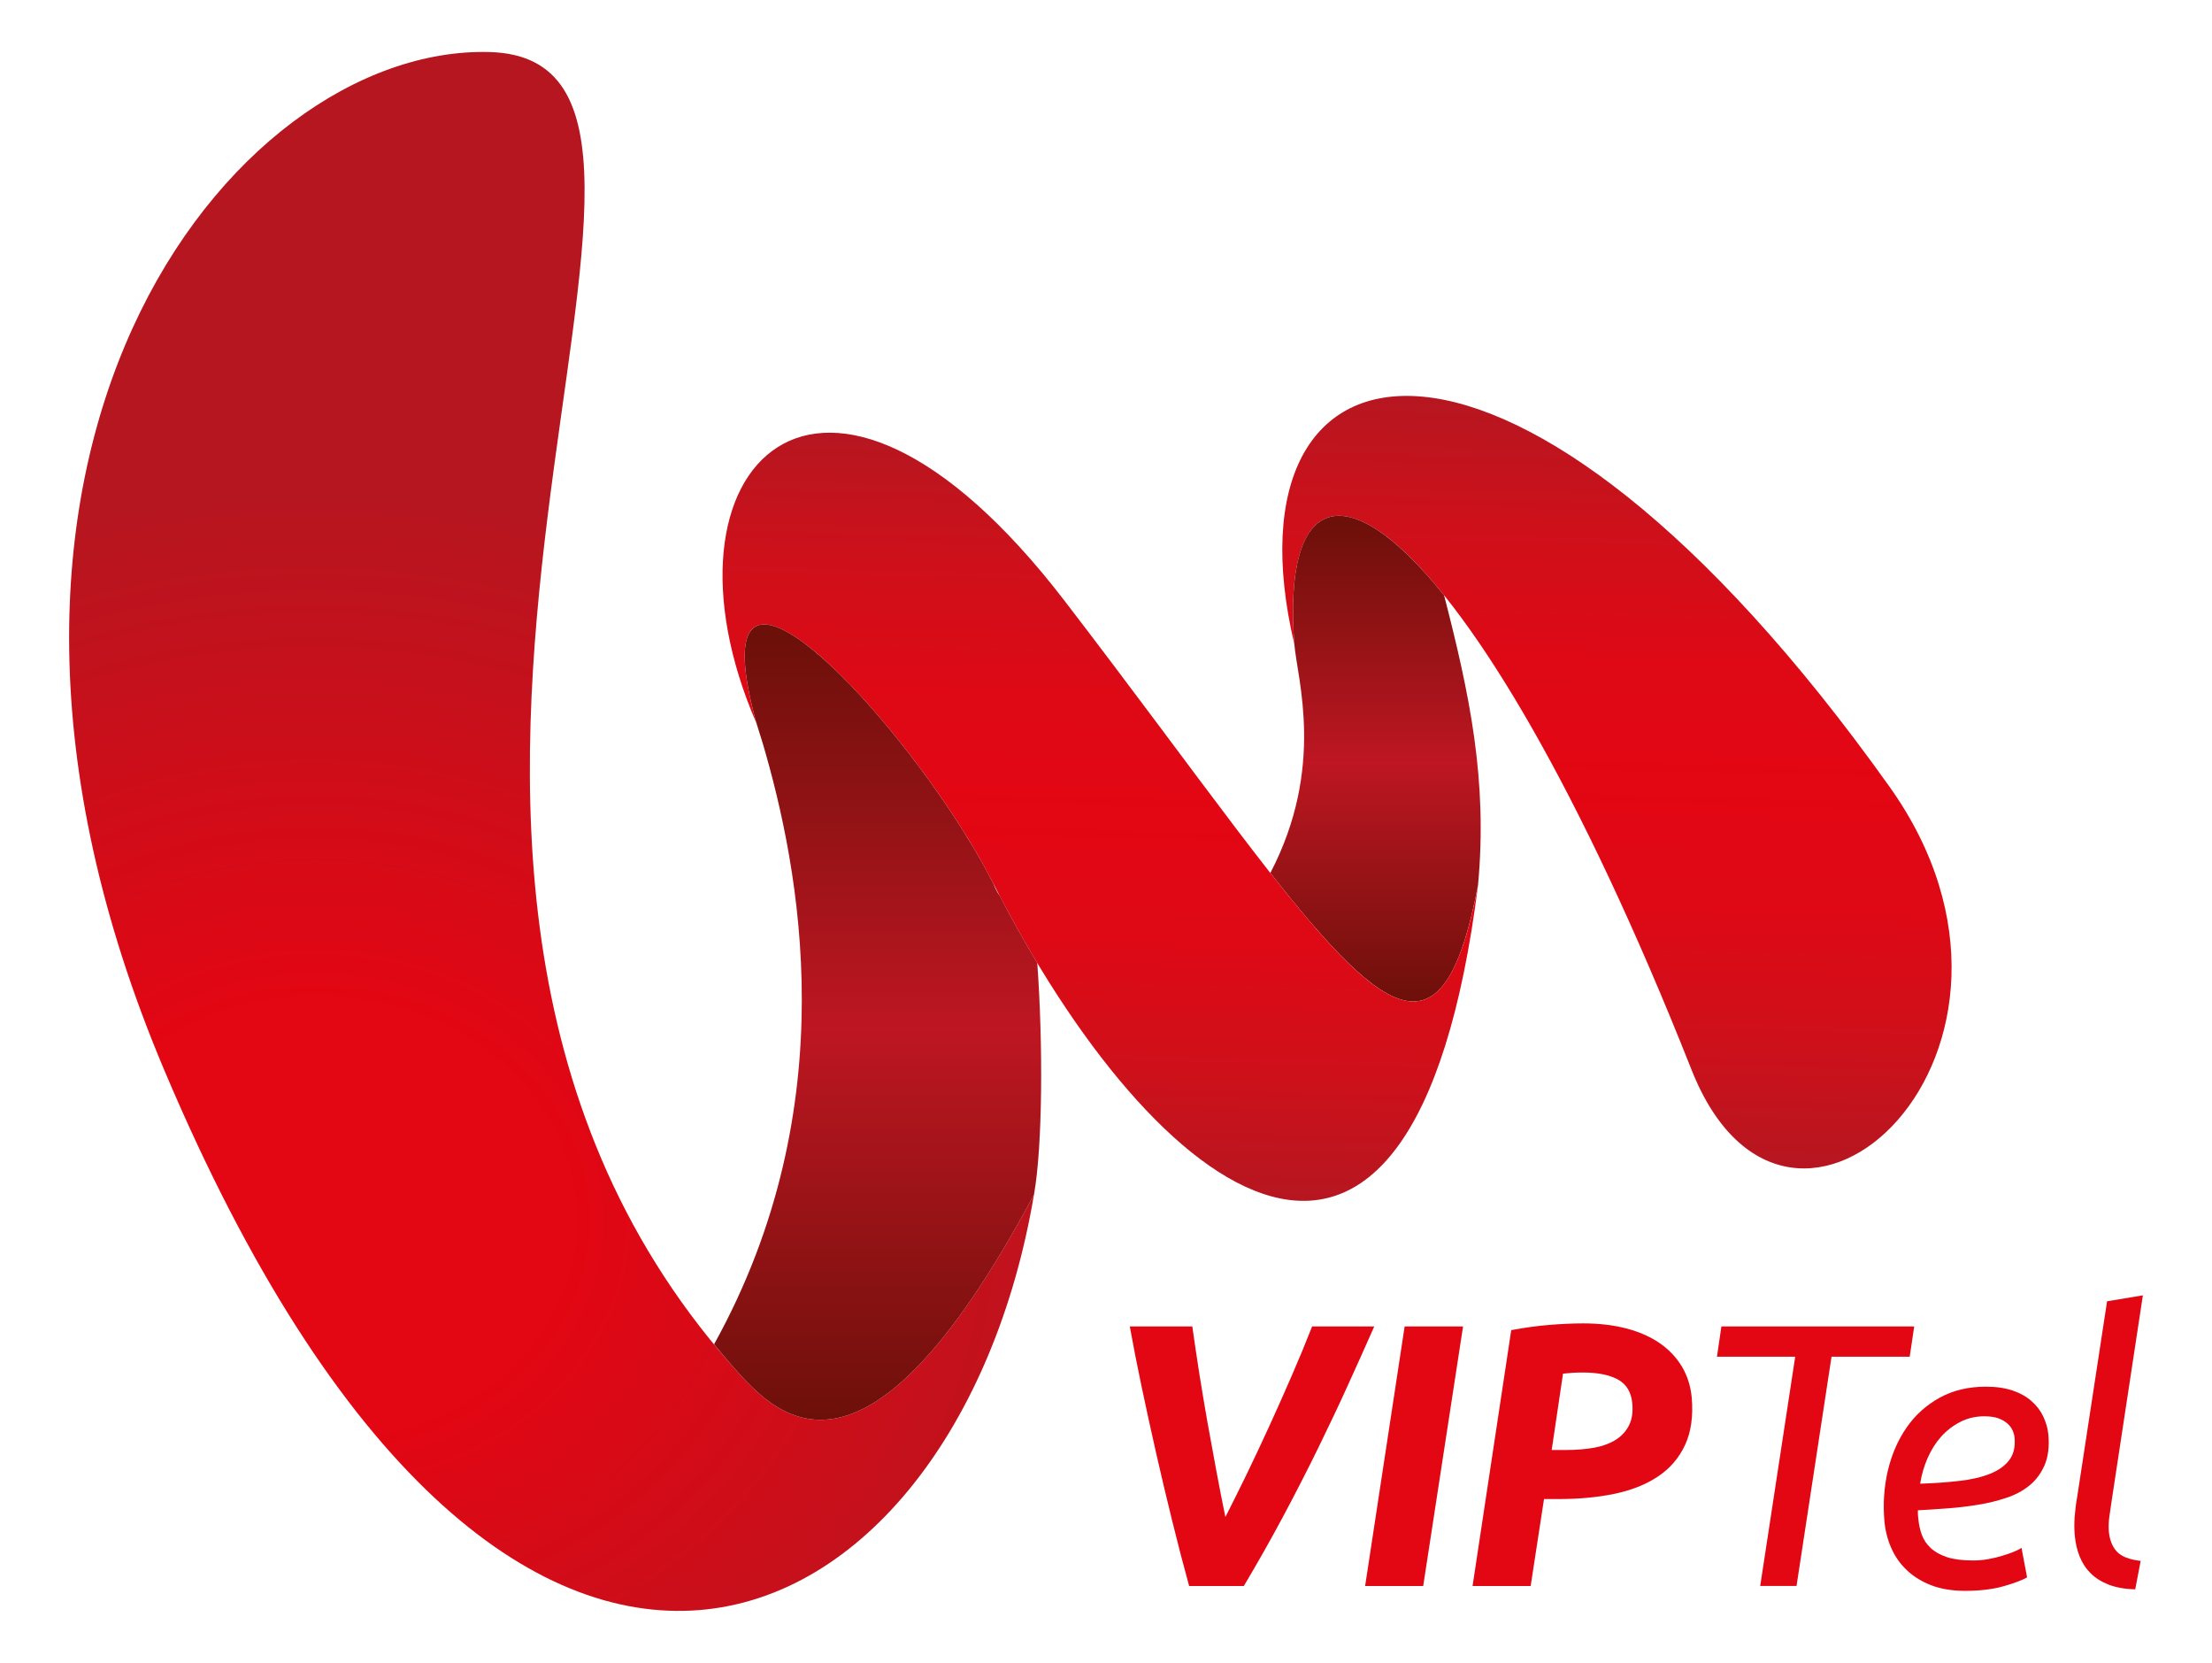
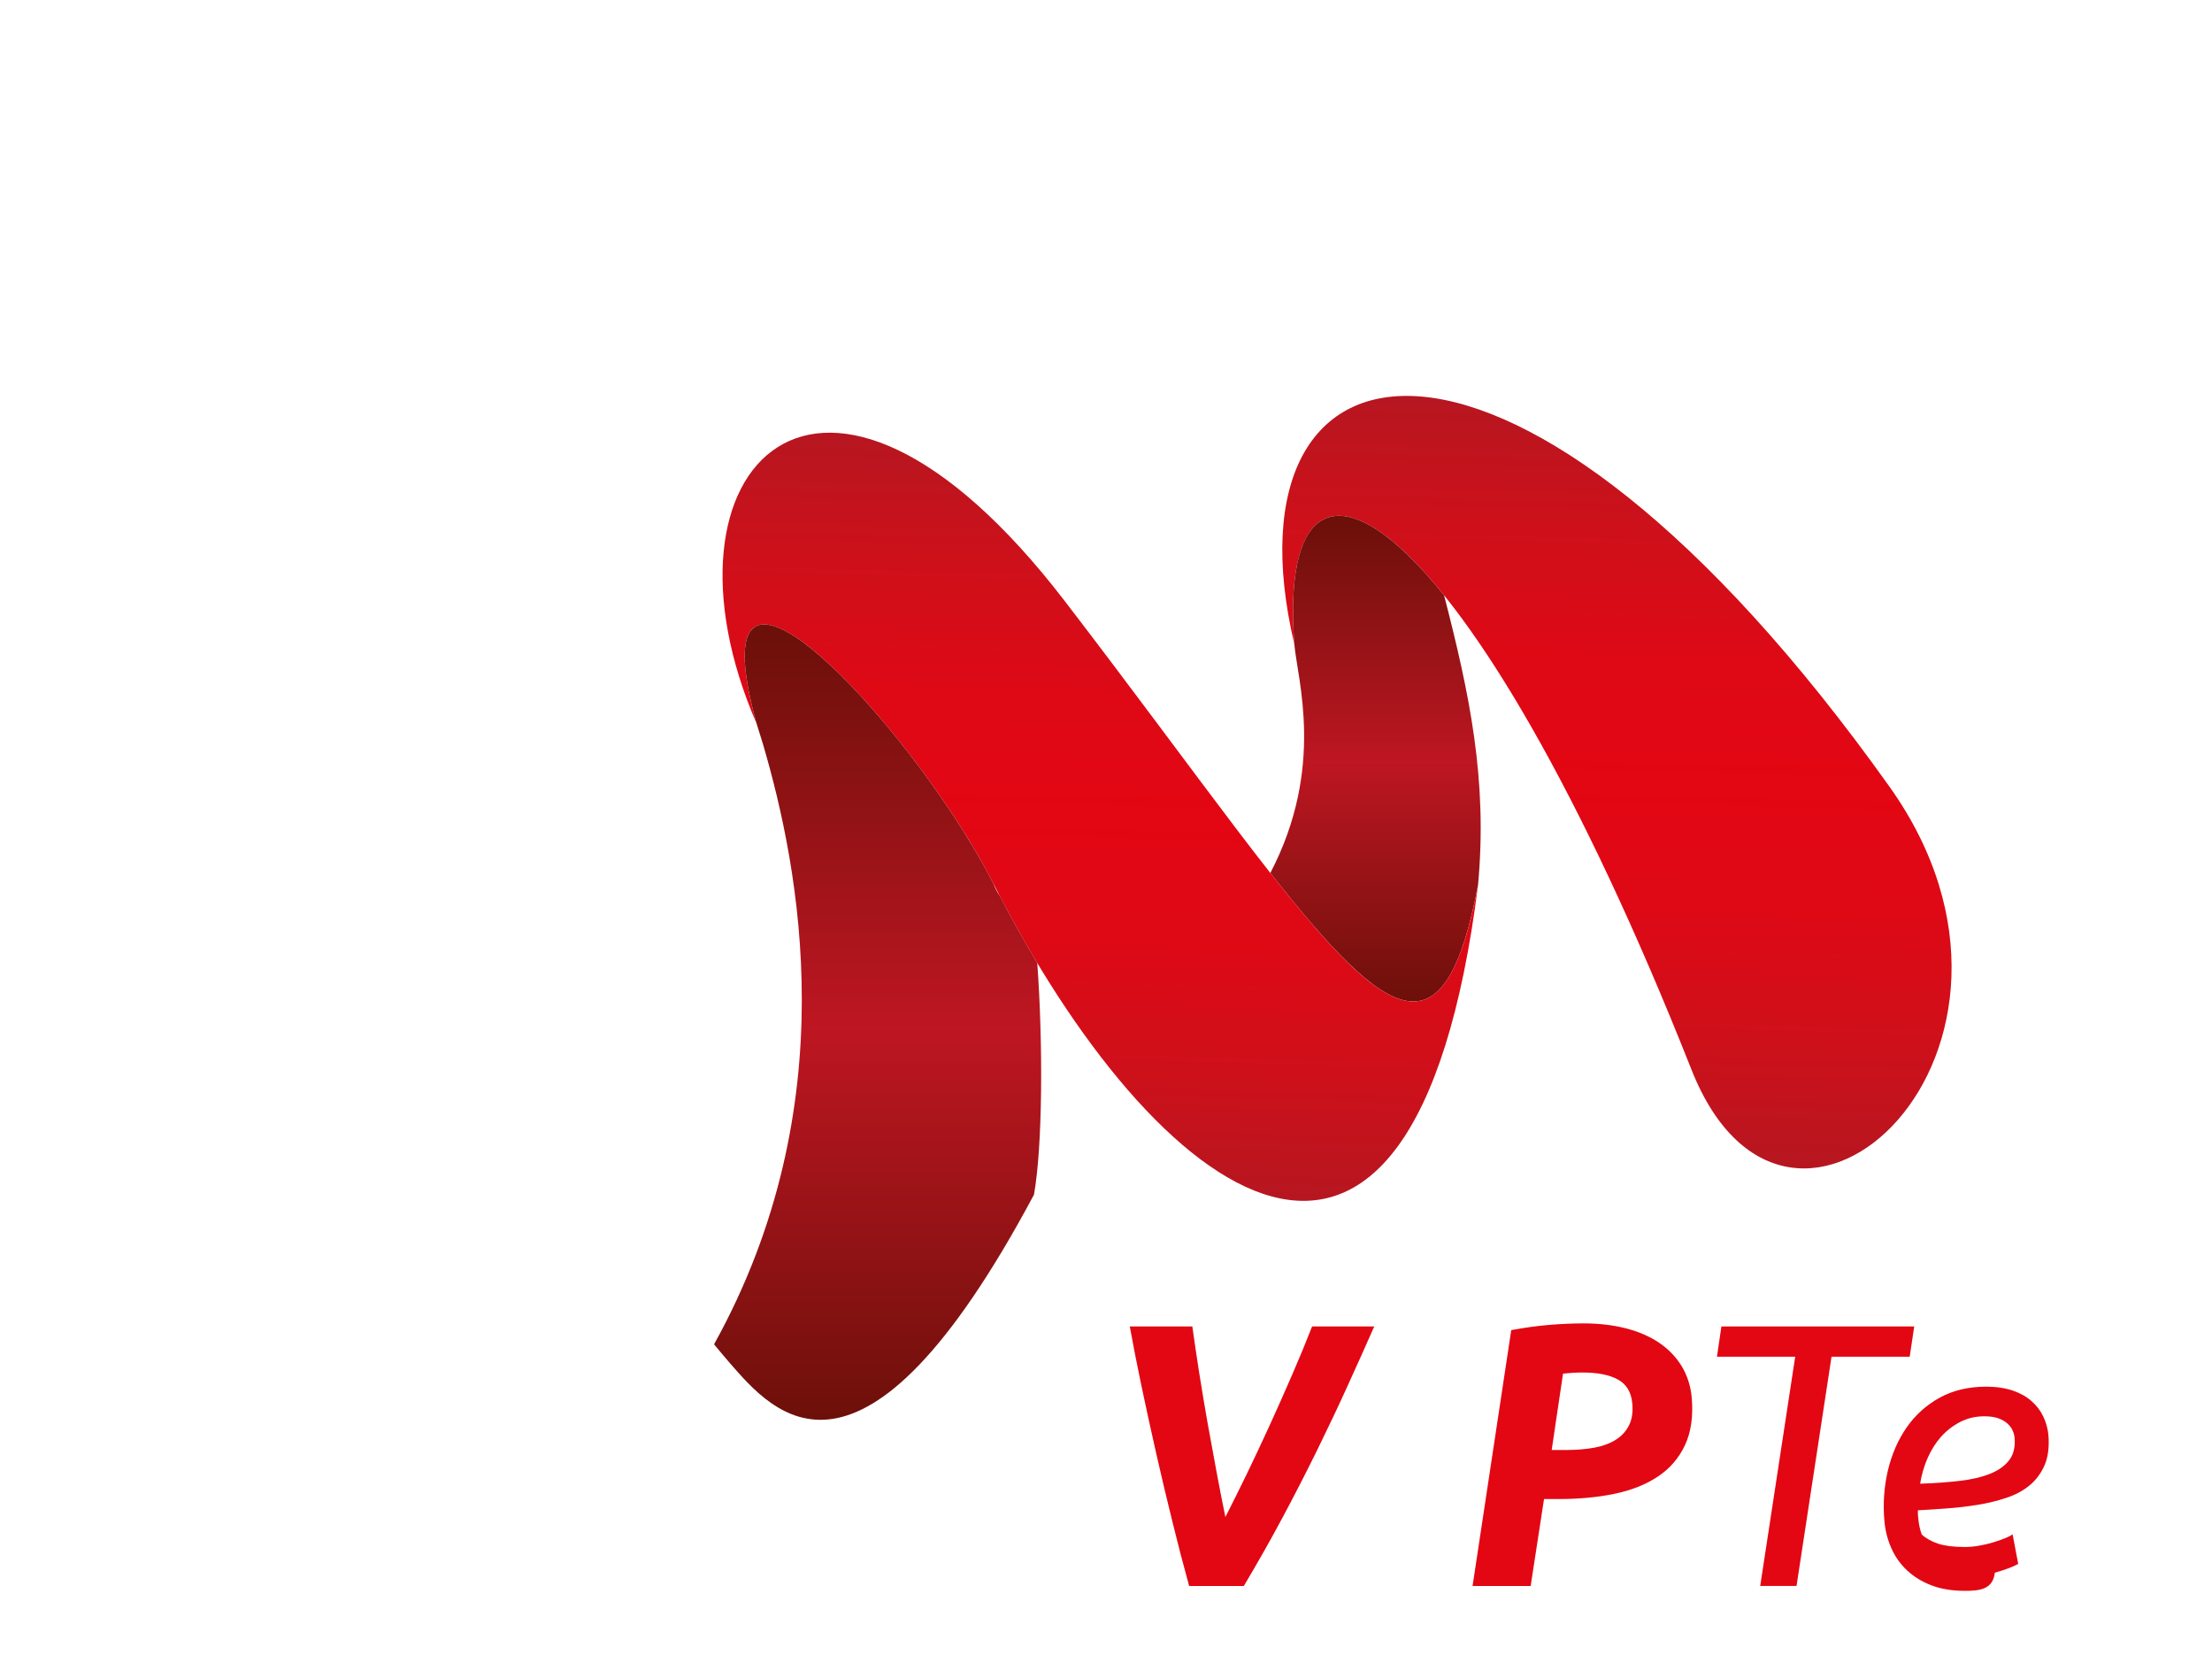
<svg xmlns="http://www.w3.org/2000/svg" version="1.1" id="Vrstva_1" x="0px" y="0px" width="160px" height="120.246px" viewBox="0 0 160 120.246" enable-background="new 0 0 160 120.246" xml:space="preserve">
  <g id="Layer_1">
    <g>
      <g>
        <path fill="#E30613" d="M86.014,114.688c-0.424-1.535-0.838-3.125-1.24-4.77c-0.406-1.641-0.793-3.275-1.162-4.904     c-0.368-1.623-0.713-3.209-1.039-4.752c-0.324-1.542-0.607-2.992-0.852-4.344h4.522c0.146,1.025,0.306,2.132,0.491,3.314     c0.188,1.182,0.388,2.377,0.598,3.578c0.214,1.198,0.434,2.39,0.654,3.572c0.22,1.182,0.436,2.293,0.65,3.318     c0.479-0.938,0.987-1.967,1.535-3.085c0.542-1.124,1.09-2.284,1.645-3.497c0.553-1.208,1.094-2.43,1.627-3.654     c0.535-1.229,1.022-2.412,1.467-3.547h4.494c-0.571,1.297-1.199,2.696-1.883,4.196c-0.679,1.501-1.416,3.052-2.203,4.659     c-0.789,1.605-1.627,3.246-2.521,4.916s-1.836,3.336-2.828,4.998H86.014L86.014,114.688z" />
-         <path fill="#E30613" d="M101.602,95.918h4.225l-2.883,18.77h-4.2L101.602,95.918z" />
        <path fill="#E30613" d="M114.527,95.698c1.137,0,2.17,0.122,3.104,0.364c0.938,0.246,1.738,0.598,2.412,1.06     c0.669,0.462,1.208,1.026,1.609,1.69c0.4,0.67,0.638,1.42,0.715,2.252c0.117,1.351-0.049,2.5-0.488,3.438     c-0.441,0.941-1.095,1.699-1.967,2.275c-0.87,0.58-1.918,0.992-3.141,1.246c-1.227,0.254-2.57,0.377-4.033,0.377h-1.055     l-0.966,6.287h-4.202l2.797-18.502c0.959-0.179,1.877-0.306,2.744-0.377C112.926,95.736,113.752,95.698,114.527,95.698z      M114.484,99.25c-0.309,0-0.566,0.008-0.781,0.025c-0.217,0.017-0.432,0.033-0.645,0.055l-0.82,5.523h1.061     c0.756,0,1.441-0.061,2.057-0.174c0.609-0.119,1.127-0.313,1.547-0.585c0.416-0.268,0.729-0.618,0.937-1.043     c0.209-0.423,0.283-0.94,0.229-1.556c-0.073-0.813-0.414-1.391-1.029-1.732C116.417,99.419,115.57,99.25,114.484,99.25z" />
        <path fill="#E30613" d="M138.46,95.918l-0.326,2.191h-5.655l-2.531,16.576h-2.627l2.531-16.576h-5.66l0.322-2.191H138.46     L138.46,95.918z" />
-         <path fill="#E30613" d="M142.135,115.038c-0.92,0-1.724-0.131-2.417-0.394c-0.688-0.26-1.282-0.623-1.772-1.082     c-0.492-0.461-0.875-1-1.141-1.614c-0.273-0.61-0.438-1.263-0.5-1.95c-0.113-1.264-0.025-2.479,0.248-3.652     c0.279-1.175,0.731-2.214,1.356-3.117c0.624-0.902,1.42-1.619,2.383-2.152c0.965-0.535,2.089-0.803,3.369-0.803     c0.741,0,1.385,0.099,1.937,0.285c0.547,0.19,1.006,0.448,1.364,0.775c0.365,0.322,0.646,0.693,0.845,1.124     c0.198,0.423,0.317,0.86,0.36,1.313c0.069,0.848-0.019,1.571-0.271,2.166c-0.256,0.593-0.621,1.088-1.092,1.475     c-0.476,0.39-1.039,0.691-1.695,0.906c-0.657,0.217-1.348,0.387-2.067,0.5c-0.72,0.119-1.454,0.203-2.199,0.258     c-0.745,0.056-1.448,0.102-2.116,0.137c-0.004,0.145-0.004,0.262,0.004,0.352c0.01,0.094,0.014,0.162,0.022,0.217     c0.033,0.415,0.117,0.81,0.249,1.178c0.131,0.373,0.346,0.693,0.643,0.975c0.297,0.279,0.689,0.5,1.182,0.666     c0.492,0.16,1.128,0.241,1.902,0.241c0.349,0,0.698-0.028,1.064-0.093c0.363-0.063,0.706-0.145,1.033-0.245     c0.326-0.098,0.611-0.198,0.855-0.297c0.241-0.097,0.424-0.195,0.538-0.284l0.406,2.141c-0.342,0.199-0.906,0.412-1.69,0.637     C144.152,114.924,143.221,115.038,142.135,115.038z M138.889,107.291c1.043-0.034,1.992-0.104,2.854-0.204     c0.855-0.097,1.589-0.269,2.199-0.513c0.611-0.242,1.074-0.573,1.39-0.988c0.319-0.415,0.446-0.958,0.387-1.627     c-0.013-0.161-0.06-0.33-0.14-0.514c-0.077-0.182-0.2-0.346-0.369-0.5c-0.166-0.152-0.387-0.279-0.656-0.381     c-0.273-0.098-0.609-0.148-1.025-0.148c-0.637,0-1.213,0.136-1.742,0.408c-0.526,0.271-0.987,0.627-1.383,1.068     c-0.395,0.444-0.715,0.957-0.975,1.545C139.172,106.023,138.99,106.643,138.889,107.291z" />
-         <path fill="#E30613" d="M152.749,108.482c-0.056,0.397-0.112,0.789-0.17,1.166c-0.056,0.381-0.067,0.742-0.042,1.084     c0.056,0.615,0.246,1.103,0.576,1.463c0.33,0.359,0.906,0.584,1.727,0.678l-0.393,2.055c-0.74-0.017-1.375-0.131-1.91-0.334     c-0.529-0.208-0.971-0.482-1.318-0.83c-0.343-0.34-0.609-0.746-0.796-1.218c-0.188-0.469-0.301-0.983-0.353-1.542     c-0.033-0.415-0.039-0.848-0.006-1.301c0.035-0.449,0.09-0.92,0.177-1.408L152.41,94.1l2.59-0.432L152.749,108.482z" />
+         <path fill="#E30613" d="M142.135,115.038c-0.92,0-1.724-0.131-2.417-0.394c-0.688-0.26-1.282-0.623-1.772-1.082     c-0.492-0.461-0.875-1-1.141-1.614c-0.273-0.61-0.438-1.263-0.5-1.95c-0.113-1.264-0.025-2.479,0.248-3.652     c0.279-1.175,0.731-2.214,1.356-3.117c0.624-0.902,1.42-1.619,2.383-2.152c0.965-0.535,2.089-0.803,3.369-0.803     c0.741,0,1.385,0.099,1.937,0.285c0.547,0.19,1.006,0.448,1.364,0.775c0.365,0.322,0.646,0.693,0.845,1.124     c0.198,0.423,0.317,0.86,0.36,1.313c0.069,0.848-0.019,1.571-0.271,2.166c-0.256,0.593-0.621,1.088-1.092,1.475     c-0.476,0.39-1.039,0.691-1.695,0.906c-0.657,0.217-1.348,0.387-2.067,0.5c-0.72,0.119-1.454,0.203-2.199,0.258     c-0.745,0.056-1.448,0.102-2.116,0.137c-0.004,0.145-0.004,0.262,0.004,0.352c0.01,0.094,0.014,0.162,0.022,0.217     c0.033,0.415,0.117,0.81,0.249,1.178c0.297,0.279,0.689,0.5,1.182,0.666     c0.492,0.16,1.128,0.241,1.902,0.241c0.349,0,0.698-0.028,1.064-0.093c0.363-0.063,0.706-0.145,1.033-0.245     c0.326-0.098,0.611-0.198,0.855-0.297c0.241-0.097,0.424-0.195,0.538-0.284l0.406,2.141c-0.342,0.199-0.906,0.412-1.69,0.637     C144.152,114.924,143.221,115.038,142.135,115.038z M138.889,107.291c1.043-0.034,1.992-0.104,2.854-0.204     c0.855-0.097,1.589-0.269,2.199-0.513c0.611-0.242,1.074-0.573,1.39-0.988c0.319-0.415,0.446-0.958,0.387-1.627     c-0.013-0.161-0.06-0.33-0.14-0.514c-0.077-0.182-0.2-0.346-0.369-0.5c-0.166-0.152-0.387-0.279-0.656-0.381     c-0.273-0.098-0.609-0.148-1.025-0.148c-0.637,0-1.213,0.136-1.742,0.408c-0.526,0.271-0.987,0.627-1.383,1.068     c-0.395,0.444-0.715,0.957-0.975,1.545C139.172,106.023,138.99,106.643,138.889,107.291z" />
      </g>
      <g>
        <radialGradient id="SVGID_1_" cx="-1072.036" cy="-903.72" r="52.753" gradientTransform="matrix(1.145 -0.132 -0.163 -0.983 1103.178 -941.764)" gradientUnits="userSpaceOnUse">
          <stop offset="0.3" style="stop-color:#E30613" />
          <stop offset="1" style="stop-color:#B61620" />
        </radialGradient>
-         <path fill="url(#SVGID_1_)" d="M52.798,98.576C20.022,61.182,56.209,4.295,35.391,3.762C16.665,3.281-6.858,32.997,11.86,77.33     c24.887,58.943,57.332,42.309,62.931,9.052C62.262,109.838,55.892,102.105,52.798,98.576z" />
        <linearGradient id="SVGID_2_" gradientUnits="userSpaceOnUse" x1="106.147" y1="44.086" x2="106.147" y2="99.197" gradientTransform="matrix(1 0.026 0.026 -1 8.956 125.474)">
          <stop offset="0" style="stop-color:#B61620" />
          <stop offset="0.007" style="stop-color:#B71620" />
          <stop offset="0.175" style="stop-color:#CF101A" />
          <stop offset="0.34" style="stop-color:#DE0915" />
          <stop offset="0.5" style="stop-color:#E30613" />
          <stop offset="0.66" style="stop-color:#DE0915" />
          <stop offset="0.825" style="stop-color:#CF101A" />
          <stop offset="0.993" style="stop-color:#B71620" />
          <stop offset="1" style="stop-color:#B61620" />
        </linearGradient>
        <path fill="url(#SVGID_2_)" d="M93.623,46.584c-1.389-18.239,12.416-10.431,28.73,30.773     c7.123,17.983,27.873-1.453,14.313-20.477C109.598,18.889,88.096,23.118,93.623,46.584z" />
        <g>
          <linearGradient id="SVGID_3_" gradientUnits="userSpaceOnUse" x1="92.775" y1="79.37" x2="92.775" y2="79.408" gradientTransform="matrix(1 0 0 -1 -0.02 119.341)">
            <stop offset="0" style="stop-color:#6D100A" />
            <stop offset="0.5" style="stop-color:#BE1622" />
            <stop offset="1" style="stop-color:#6D100A" />
          </linearGradient>
          <path fill="url(#SVGID_3_)" d="M92.759,39.933l-0.009,0.002l0.009,0.036C92.759,39.958,92.759,39.945,92.759,39.933z" />
          <linearGradient id="SVGID_4_" gradientUnits="userSpaceOnUse" x1="99.516" y1="46.923" x2="99.516" y2="81.476" gradientTransform="matrix(1 0 0 -1 -0.02 119.341)">
            <stop offset="0" style="stop-color:#6D100A" />
            <stop offset="0.5" style="stop-color:#BE1622" />
            <stop offset="1" style="stop-color:#6D100A" />
          </linearGradient>
          <path fill="url(#SVGID_4_)" d="M93.623,46.584c0.213,2.536,2.247,8.902-1.736,16.544c8.637,10.988,12.656,13.388,15.024,0.86      c0.7-7.593-0.614-13.794-2.457-20.943C97.281,34.128,92.801,35.808,93.623,46.584z" />
        </g>
        <linearGradient id="SVGID_5_" gradientUnits="userSpaceOnUse" x1="68.736" y1="40.811" x2="68.736" y2="95.464" gradientTransform="matrix(1 0.026 0.026 -1 8.956 125.474)">
          <stop offset="0" style="stop-color:#B61620" />
          <stop offset="0.007" style="stop-color:#B71620" />
          <stop offset="0.175" style="stop-color:#CF101A" />
          <stop offset="0.34" style="stop-color:#DE0915" />
          <stop offset="0.5" style="stop-color:#E30613" />
          <stop offset="0.66" style="stop-color:#DE0915" />
          <stop offset="0.825" style="stop-color:#CF101A" />
          <stop offset="0.993" style="stop-color:#B71620" />
          <stop offset="1" style="stop-color:#B61620" />
        </linearGradient>
        <path fill="url(#SVGID_5_)" d="M76.996,43.438c-17.628-22.941-30.284-9.613-22.278,8.867     C49.997,35.2,66.183,52.729,71.854,63.896c11.63,22.894,30.345,37.401,35.063,0.073C103.469,82.216,96.54,68.876,76.996,43.438z" />
        <linearGradient id="SVGID_6_" gradientUnits="userSpaceOnUse" x1="63.499" y1="16.669" x2="63.499" y2="73.26" gradientTransform="matrix(1 0 0 -1 -0.02 119.341)">
          <stop offset="0" style="stop-color:#6D100A" />
          <stop offset="0.5" style="stop-color:#BE1622" />
          <stop offset="1" style="stop-color:#6D100A" />
        </linearGradient>
        <path fill="url(#SVGID_6_)" d="M75.012,69.607c-0.462-0.771-0.916-1.553-1.361-2.349c-0.004-0.004-0.008-0.011-0.012-0.017     c-0.454-0.813-0.899-1.635-1.331-2.473c-0.157-0.213-0.305-0.49-0.454-0.871v-0.002c-0.157-0.307-0.322-0.621-0.491-0.937     c-0.068-0.124-0.14-0.247-0.208-0.375c-0.101-0.185-0.208-0.371-0.317-0.558c-0.089-0.161-0.183-0.319-0.275-0.479     c-0.089-0.151-0.183-0.302-0.272-0.452c-0.186-0.307-0.376-0.619-0.572-0.933c-0.102-0.162-0.203-0.328-0.31-0.493     c-0.089-0.14-0.182-0.282-0.275-0.424c-0.187-0.286-0.373-0.574-0.568-0.862c-0.008-0.015-0.017-0.03-0.03-0.042     c-6.909-10.251-17.797-20.461-13.817-6.036v-0.002l0.461,1.479c2.632,8.962,6.057,26.141-3.53,43.429     c0.377,0.458,0.754,0.912,1.148,1.365c3.094,3.53,9.464,11.262,21.994-12.188v-0.006c0.623-3.5,0.661-10.887,0.237-16.746     C75.025,69.626,75.016,69.615,75.012,69.607z" />
      </g>
    </g>
  </g>
  <g id="Vrstva_2">
</g>
</svg>